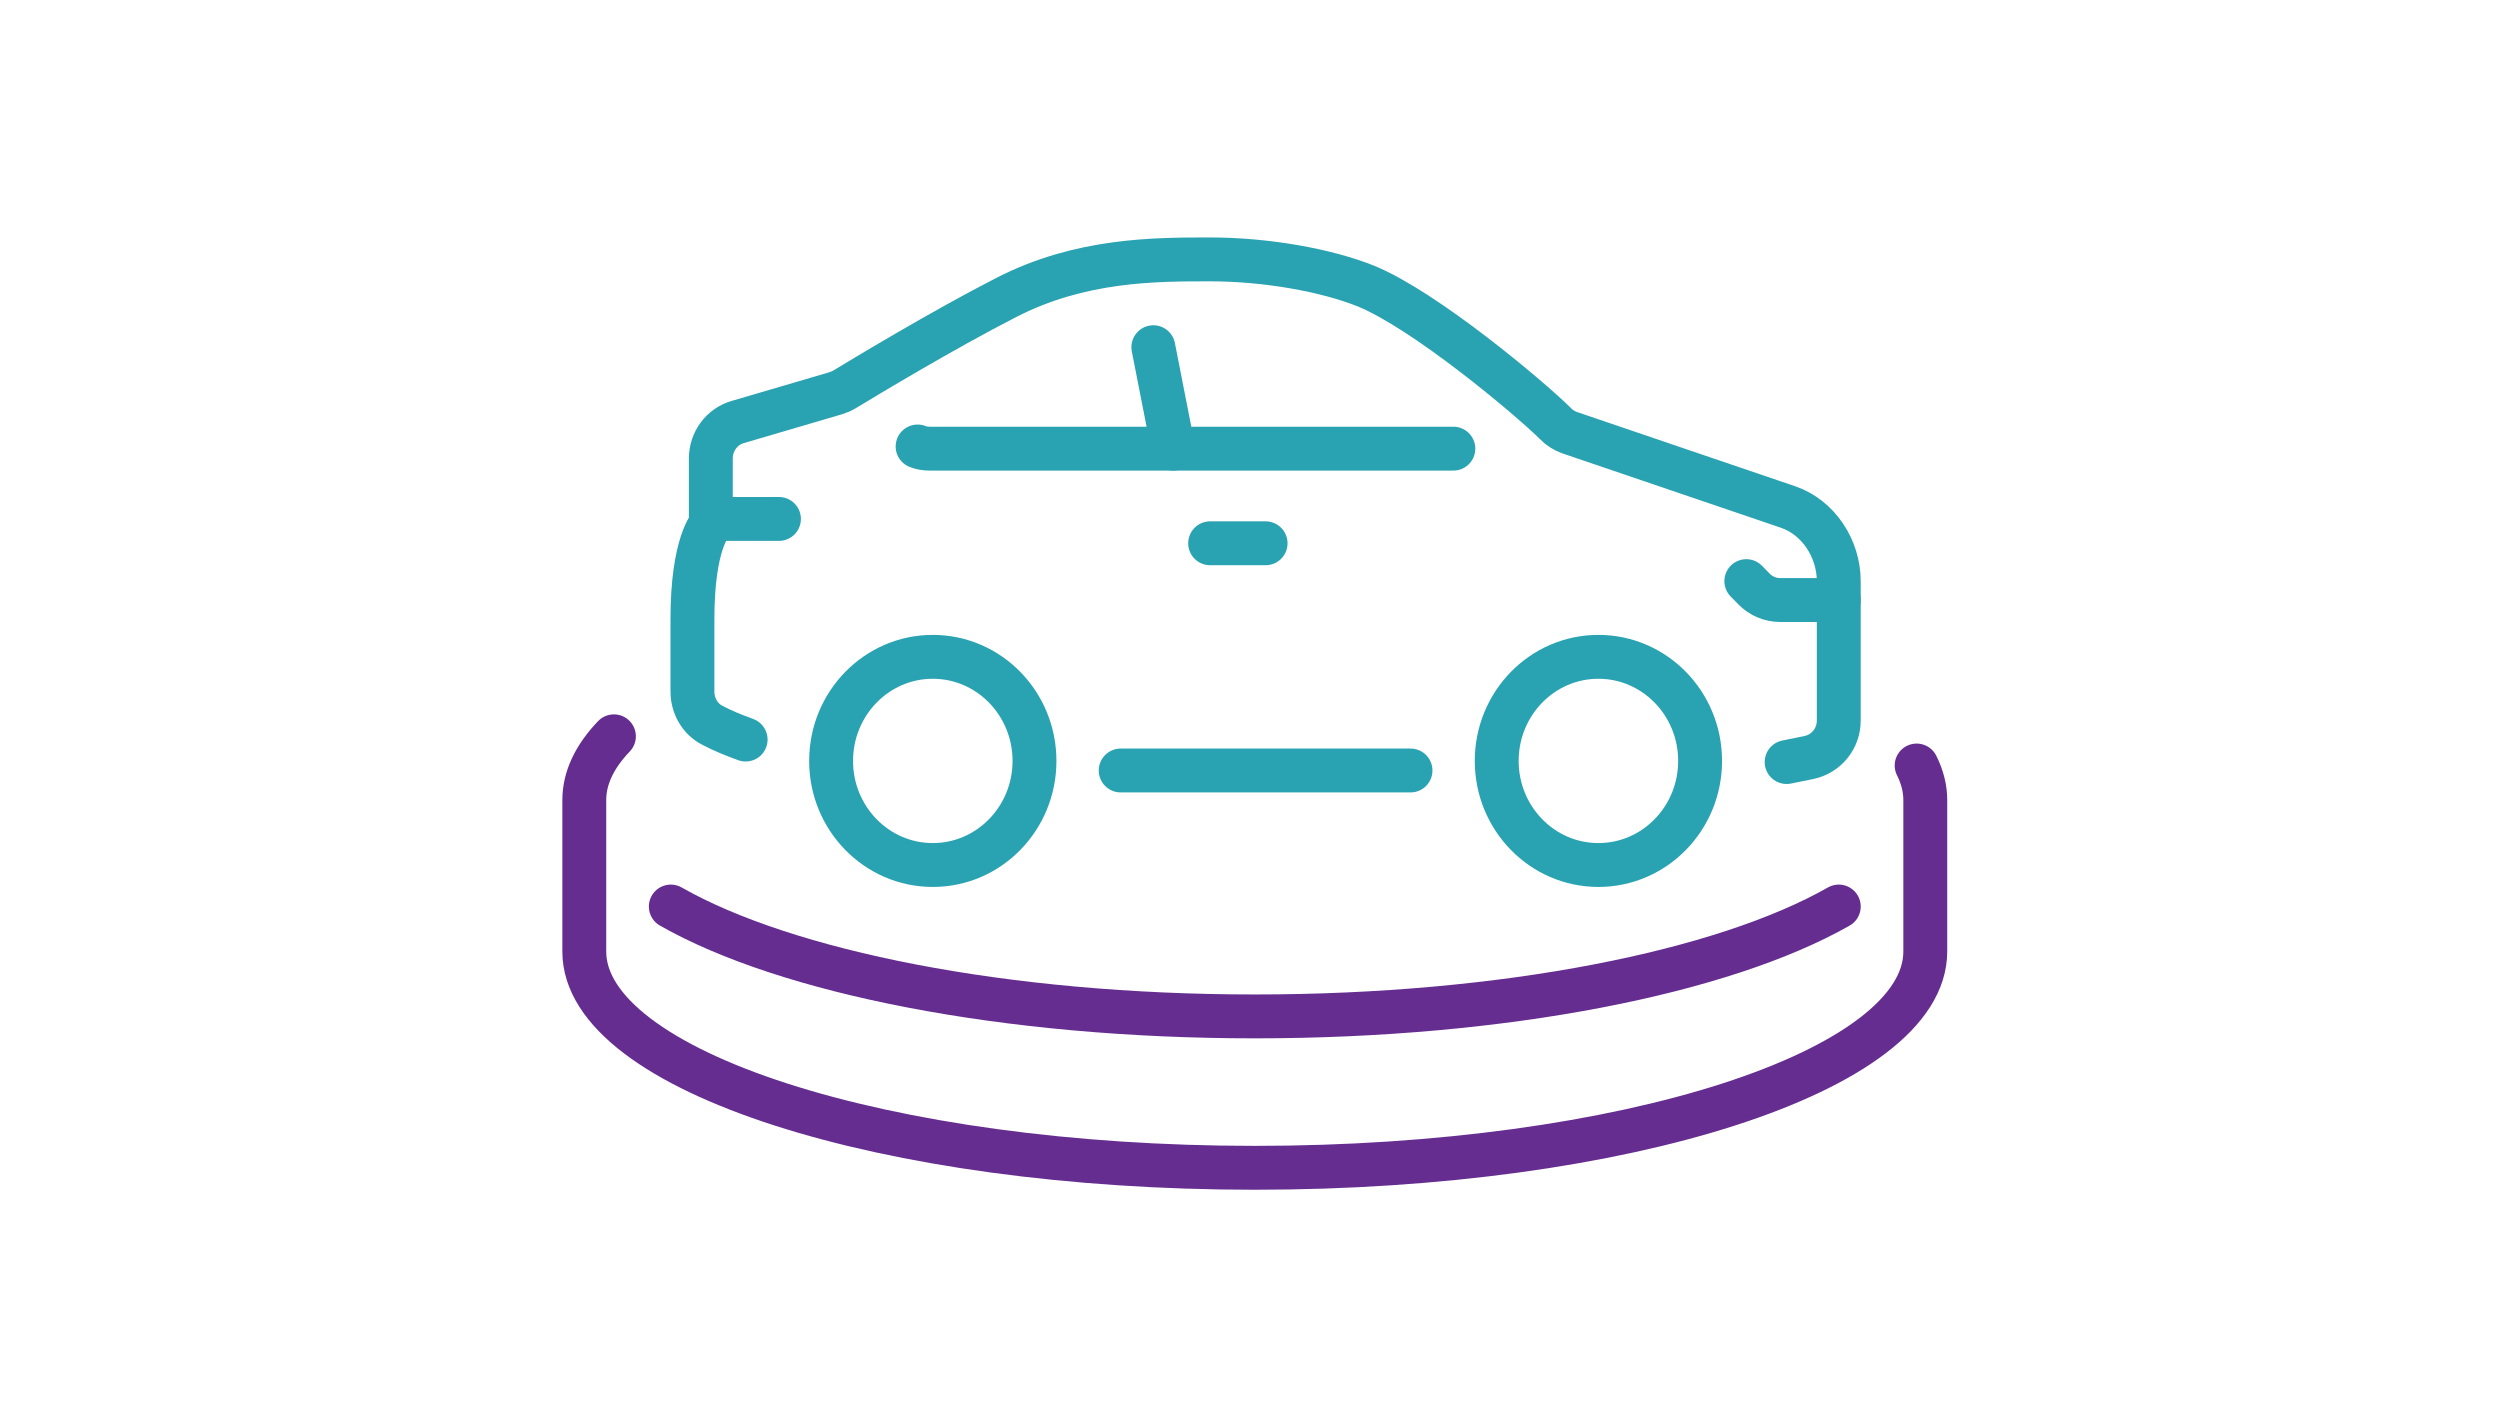
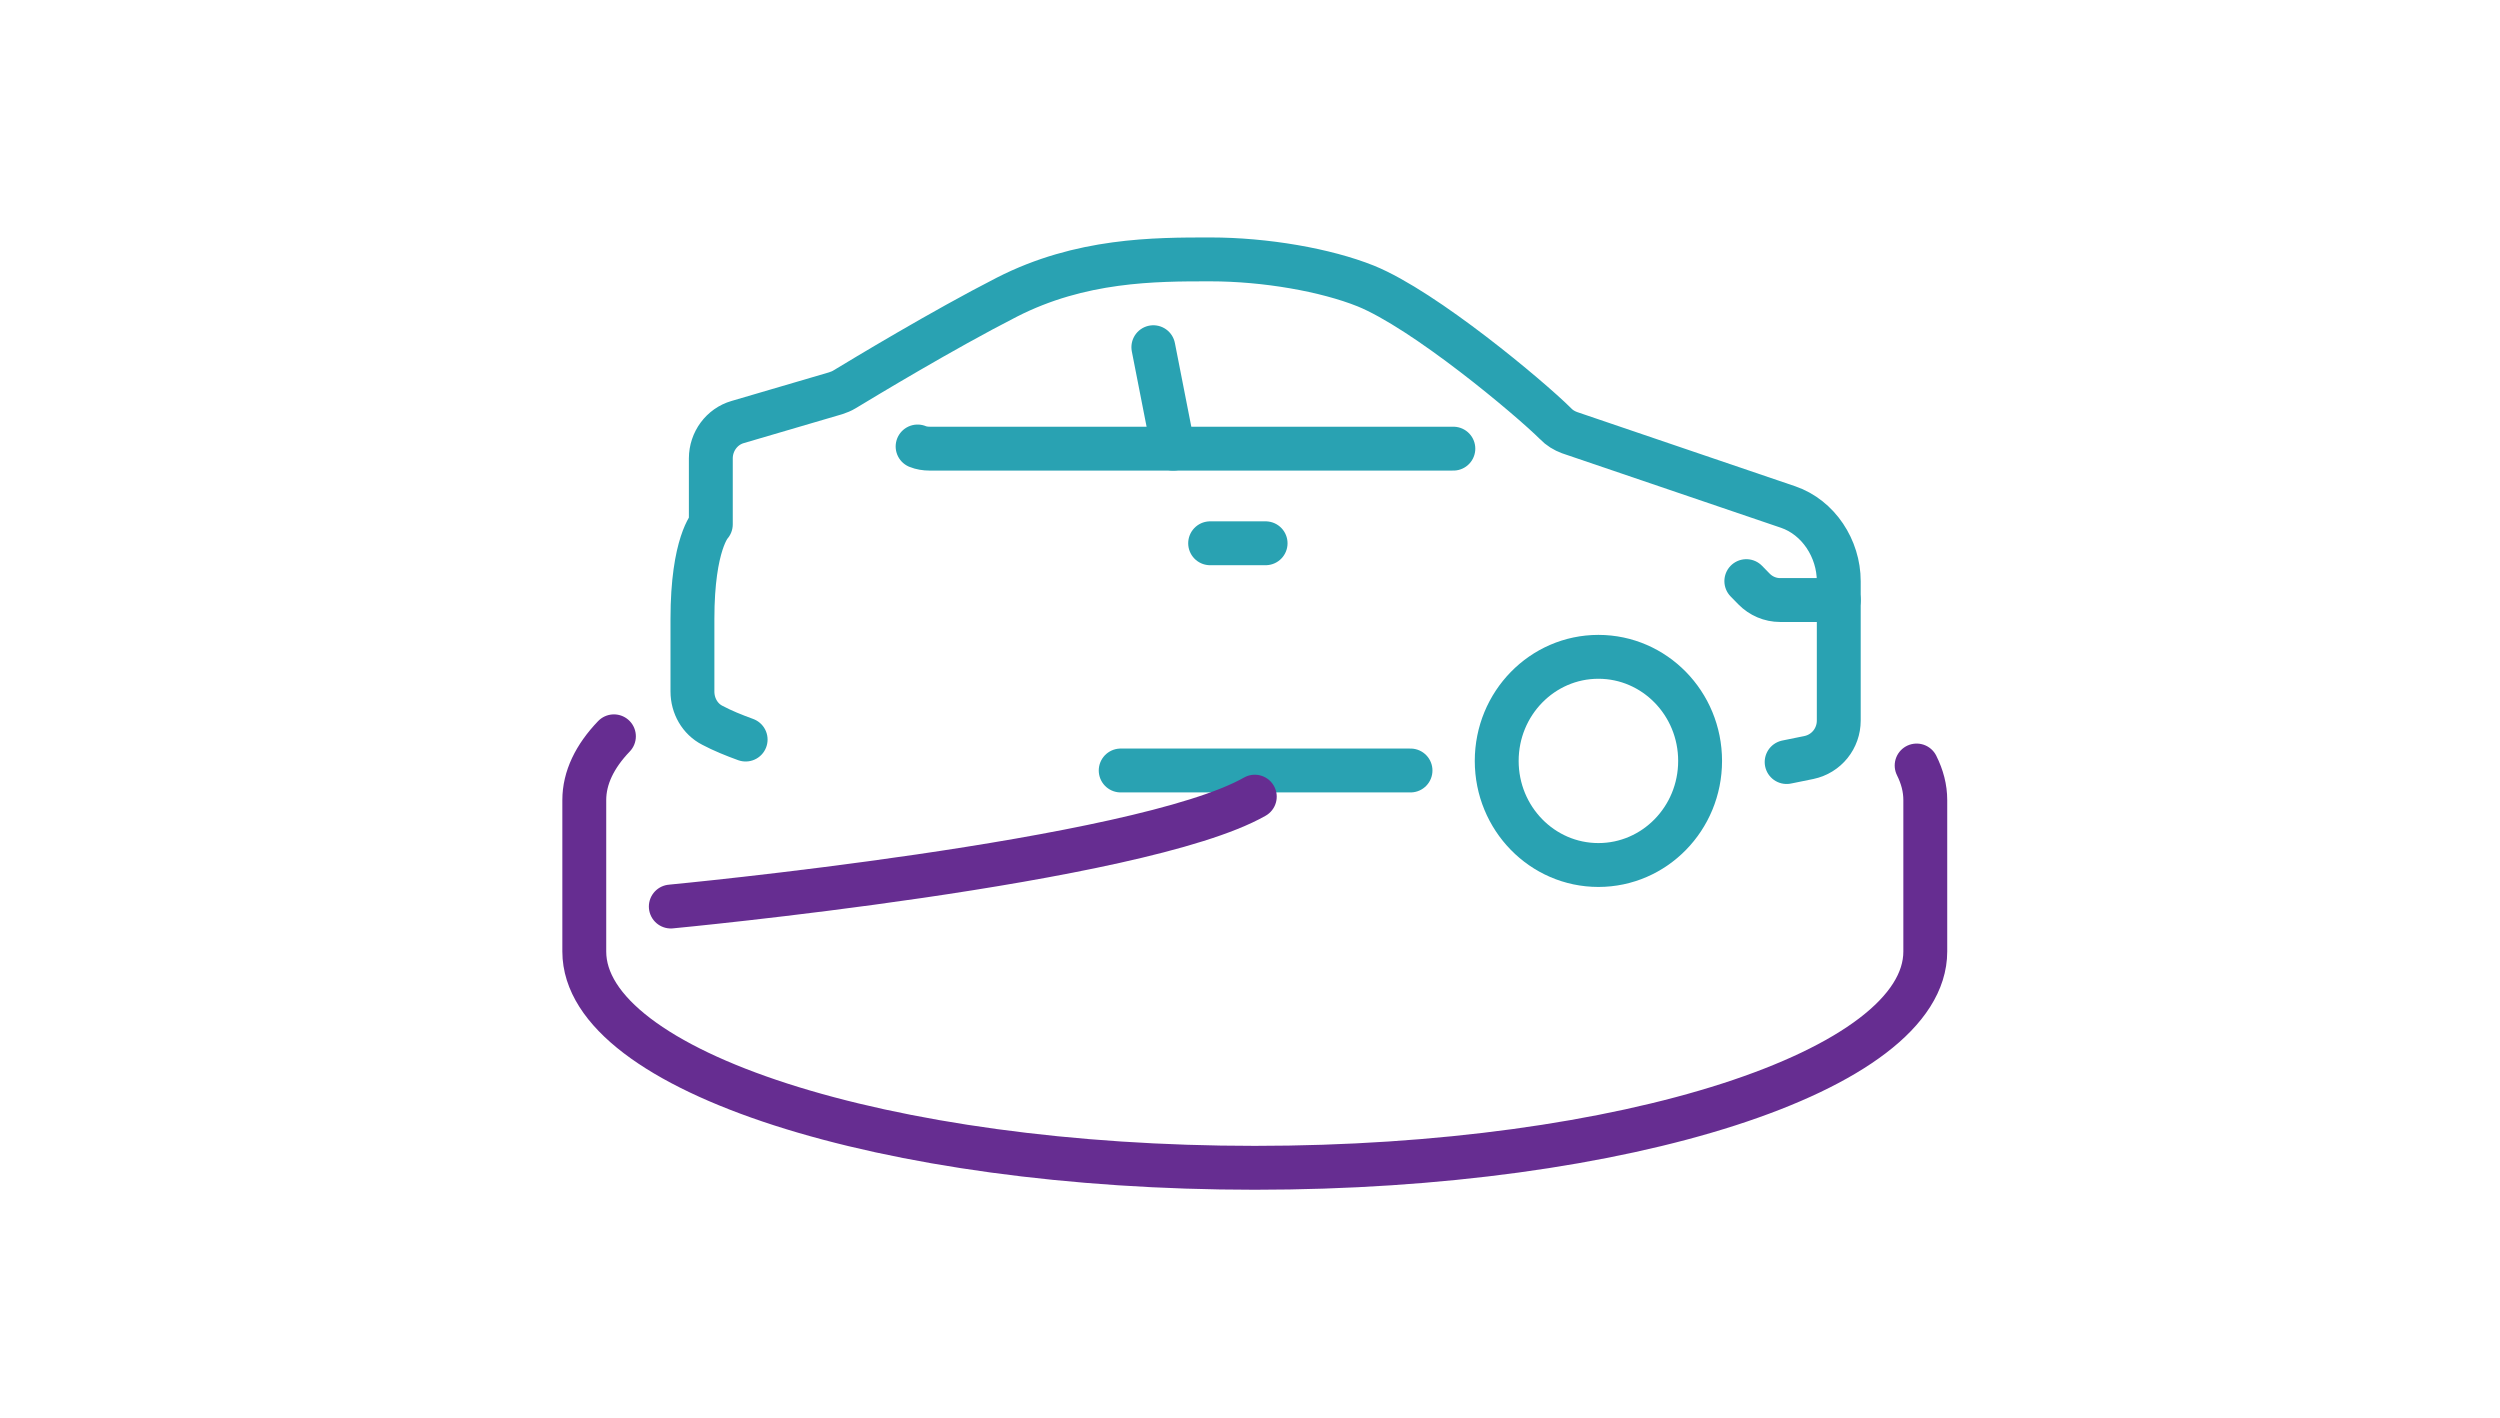
<svg xmlns="http://www.w3.org/2000/svg" id="Preview" width="261" height="148" viewBox="0 0 261 148">
  <defs>
    <style>
      .cls-1 {
        stroke: #662d91;
      }

      .cls-1, .cls-2 {
        fill: none;
        stroke-linecap: round;
        stroke-linejoin: round;
        stroke-width: 4.581px;
      }

      .cls-2 {
        stroke: #29a2b2;
      }
    </style>
  </defs>
-   <ellipse class="cls-2" cx="97.384" cy="79.44" rx="10.617" ry="10.867" />
  <ellipse class="cls-2" cx="166.874" cy="79.44" rx="10.617" ry="10.867" />
  <line class="cls-2" x1="147.258" y1="80.439" x2="117" y2="80.439" />
  <path class="cls-2" d="M77.845,77.21c-1.242-.452-2.416-.926-3.477-1.49-1.287-.655-2.077-2.032-2.077-3.523v-7.587c0-7.903,1.919-9.868,1.919-9.868v-6.887c0-1.761,1.152-3.319,2.8-3.794l10.229-3.003c.339-.113.632-.226.926-.406,1.942-1.174,10.184-6.165,16.935-9.619,7.723-3.952,15.445-3.952,21.248-3.952,5.781,0,12.058,1.106,16.235,2.777,6.165,2.506,17.094,11.674,19.803,14.361.429.452.926.745,1.468.948l22.829,7.768c3.161,1.084,5.284,4.335,5.284,7.745v14.542c0,1.874-1.287,3.477-3.116,3.861l-2.326.474" />
  <path class="cls-2" d="M95.797,46.613c.384.158.813.226,1.265.226h54.668" />
  <line class="cls-2" x1="122.487" y1="46.839" x2="120.41" y2="36.248" />
  <line class="cls-2" x1="126.338" y1="56.718" x2="132.129" y2="56.718" />
  <path class="cls-2" d="M182.316,60.669l.8.818c.724.741,1.706,1.157,2.73,1.157h6.122" />
-   <line class="cls-2" x1="81.323" y1="54.177" x2="74.548" y2="54.177" />
  <g>
    <path class="cls-1" d="M200.097,79.919c.587,1.174.903,2.371.903,3.613v15.806c0,12.465-31.342,22.581-70,22.581s-70-10.116-70-22.581v-15.806c0-2.326,1.084-4.561,3.094-6.661" />
-     <path class="cls-1" d="M70.032,94.642c12.013,6.842,34.819,11.471,60.968,11.471s48.955-4.629,60.968-11.471" />
+     <path class="cls-1" d="M70.032,94.642s48.955-4.629,60.968-11.471" />
  </g>
</svg>